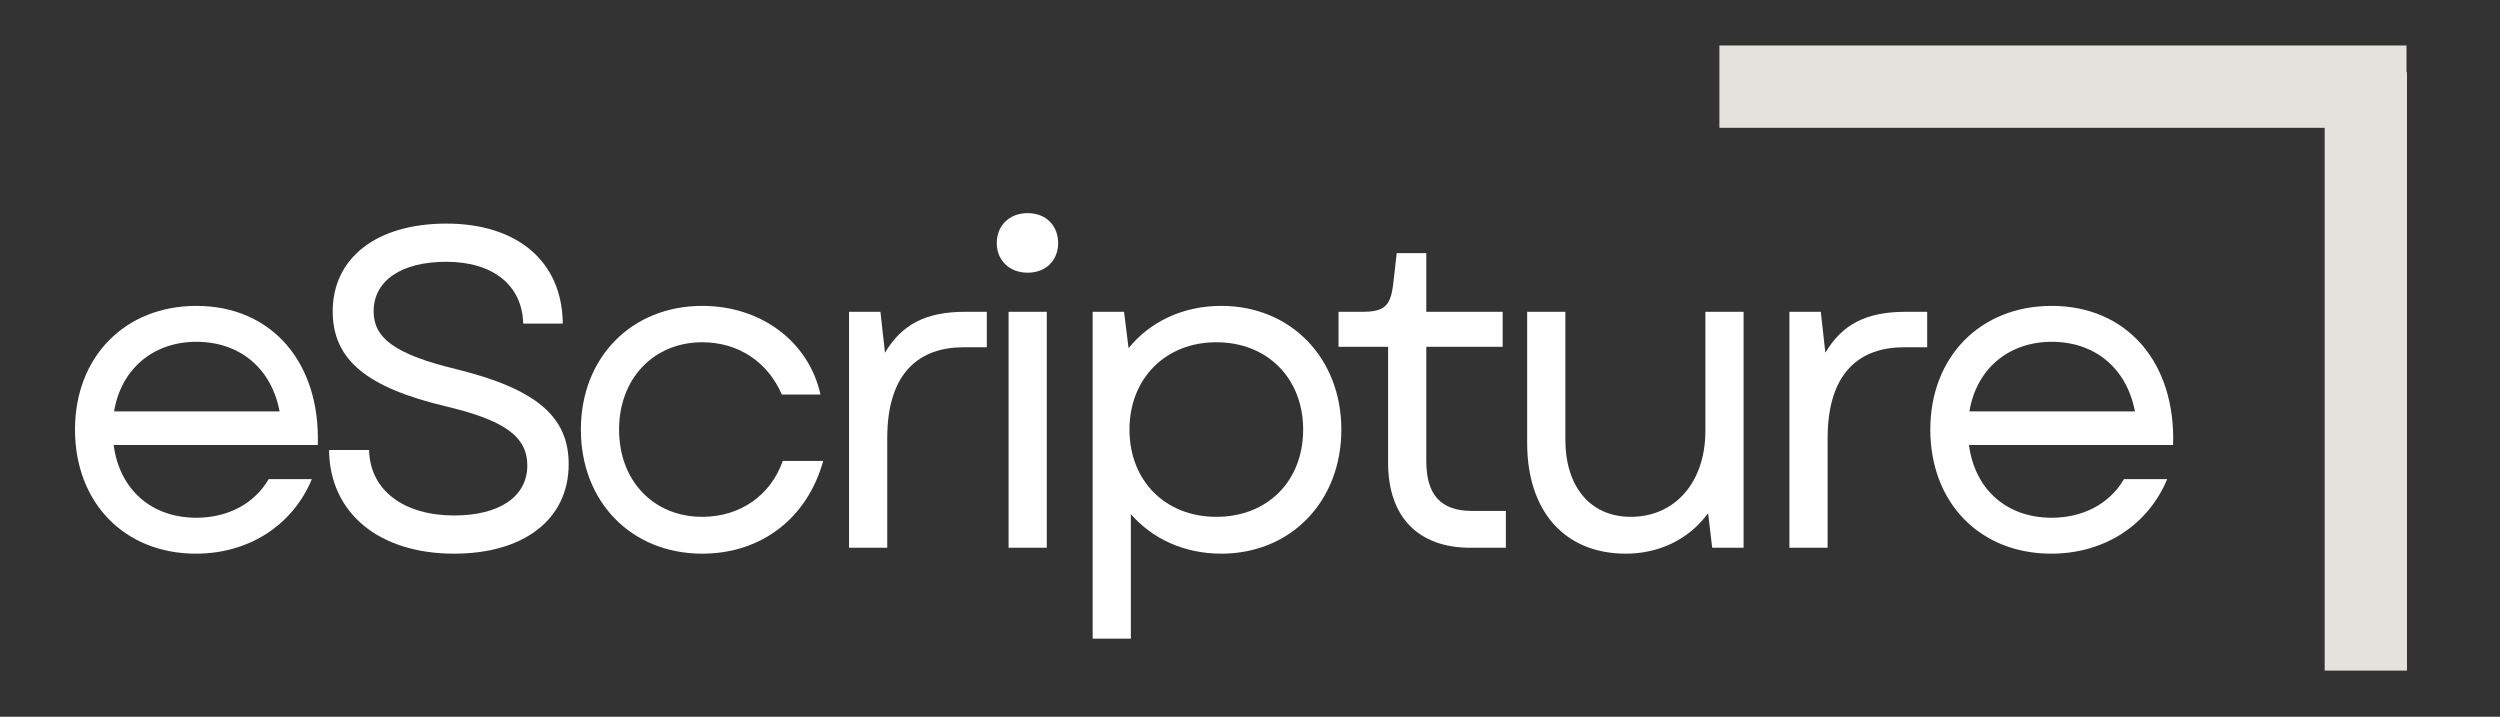
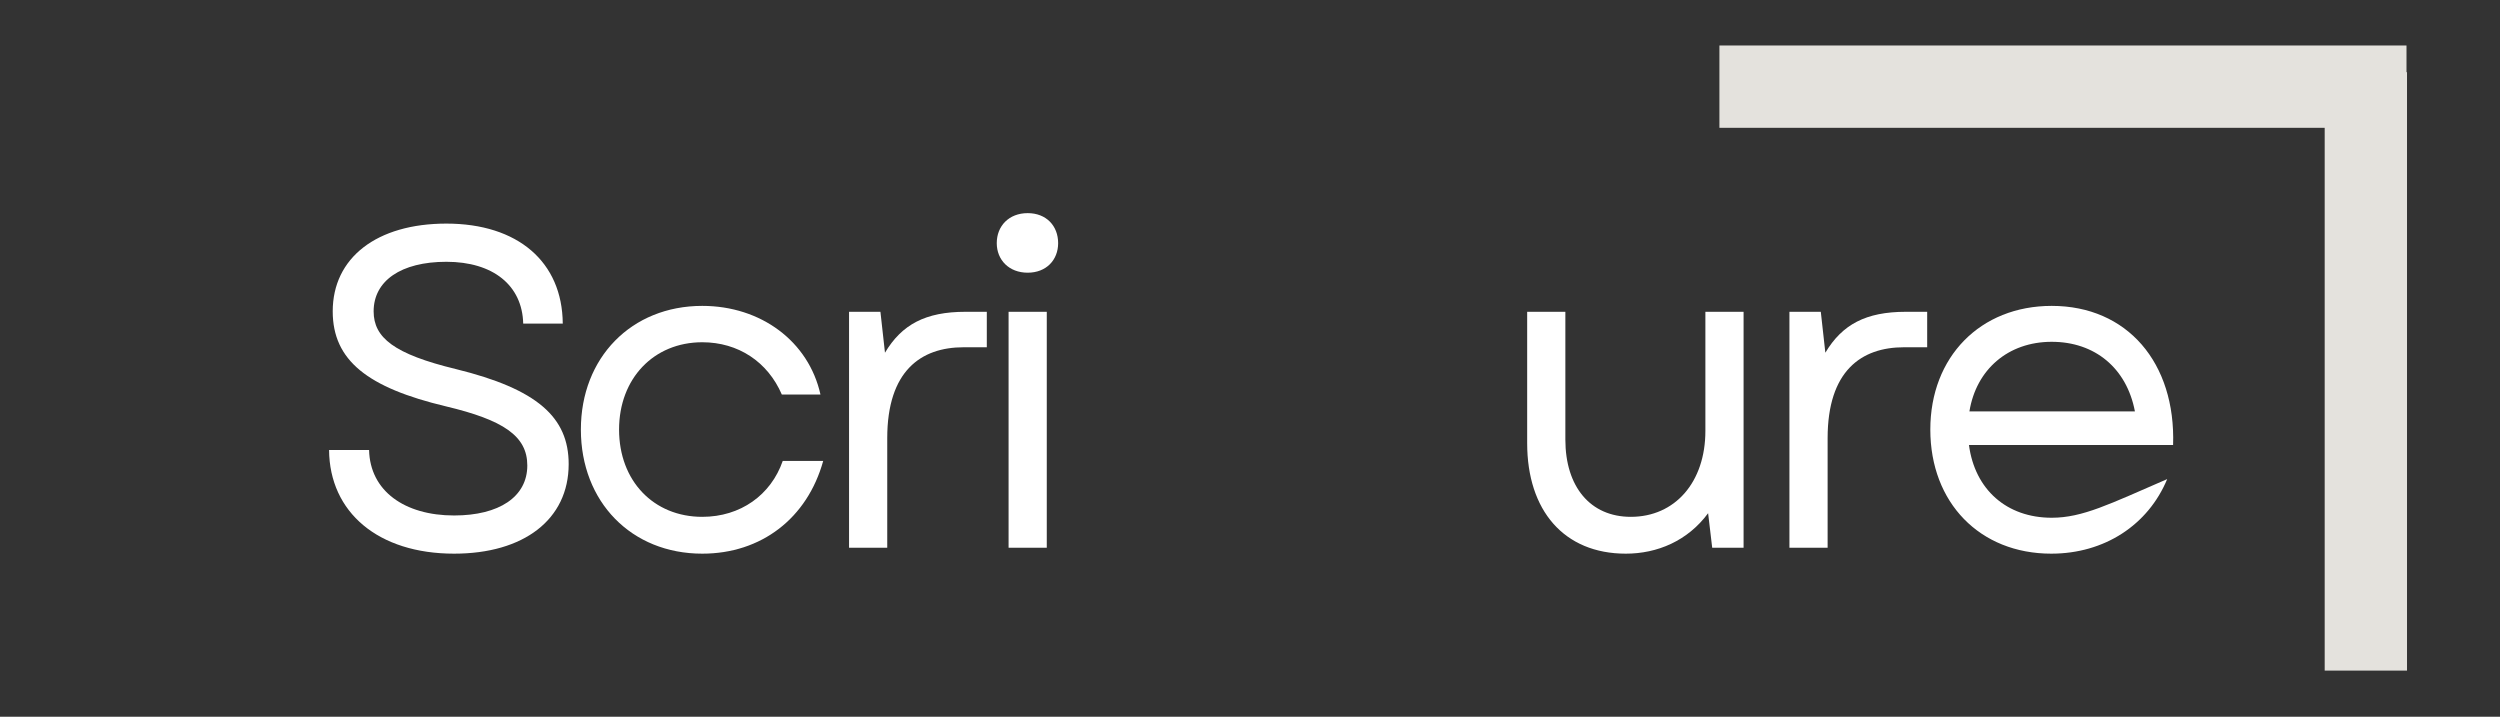
<svg xmlns="http://www.w3.org/2000/svg" width="1329" zoomAndPan="magnify" viewBox="0 0 996.75 285.75" height="381" preserveAspectRatio="xMidYMid meet" version="1.0">
  <rect x="0" y="0" width="996.75" height="285.75" fill="#333333" stroke="none" />
  <defs>
    <g />
  </defs>
  <g fill="#ffffff" fill-opacity="1">
    <g transform="translate(20.477, 218.391)">
      <g>
-         <path d="M 57.645 2.355 C 78.852 2.355 96.254 -9.062 103.867 -27.371 L 86.645 -27.371 C 80.844 -17.402 70.152 -11.965 57.824 -11.965 C 39.879 -11.965 27.191 -23.203 24.832 -40.965 L 106.223 -40.965 C 107.309 -73.777 87.914 -96.434 57.824 -96.434 C 29.367 -96.434 9.426 -76.133 9.426 -47.129 C 9.426 -17.945 29.184 2.355 57.645 2.355 Z M 25.016 -54.379 C 27.734 -71.059 40.422 -82.113 57.824 -82.113 C 75.043 -82.113 87.734 -71.602 90.996 -54.379 Z M 25.016 -54.379 " />
-       </g>
+         </g>
    </g>
  </g>
  <g fill="#ffffff" fill-opacity="1">
    <g transform="translate(120.327, 218.391)">
      <g>
        <path d="M 60.727 2.355 C 88.457 2.355 106.402 -11.238 106.402 -33.352 C 106.402 -52.023 93.898 -63.262 61.449 -71.238 C 36.797 -77.219 28.641 -83.746 28.641 -94.258 C 28.641 -106.402 39.516 -114.016 57.645 -114.016 C 76.312 -114.016 87.914 -104.59 88.277 -89.363 L 104.047 -89.363 C 103.867 -114.016 86.102 -129.242 57.645 -129.242 C 29.91 -129.242 12.328 -115.648 12.328 -94.258 C 12.328 -74.684 26.285 -63.805 57.461 -56.375 C 80.301 -50.938 89.91 -44.594 89.91 -32.809 C 89.91 -20.301 78.672 -12.871 60.727 -12.871 C 40.965 -12.871 27.191 -22.66 26.828 -38.973 L 10.875 -38.973 C 11.059 -14.141 30.453 2.355 60.727 2.355 Z M 60.727 2.355 " />
      </g>
    </g>
  </g>
  <g fill="#ffffff" fill-opacity="1">
    <g transform="translate(222.17, 218.391)">
      <g>
        <path d="M 57.824 2.355 C 81.391 2.355 99.699 -11.781 106.043 -34.621 L 89.91 -34.621 C 85.195 -21.027 73.051 -12.328 57.824 -12.328 C 38.43 -12.328 24.652 -26.645 24.652 -47.129 C 24.652 -67.43 38.43 -81.934 57.824 -81.934 C 72.145 -81.934 83.926 -74.137 89.547 -61.086 L 104.953 -61.086 C 100.242 -82.297 81.207 -96.434 57.824 -96.434 C 29.547 -96.434 9.426 -75.77 9.426 -47.129 C 9.426 -18.309 29.547 2.355 57.824 2.355 Z M 57.824 2.355 " />
      </g>
    </g>
  </g>
  <g fill="#ffffff" fill-opacity="1">
    <g transform="translate(321.658, 218.391)">
      <g>
        <path d="M 16.859 0 L 32.086 0 L 32.086 -43.684 C 32.086 -70.512 45.5 -79.938 62.539 -79.938 L 71.781 -79.938 L 71.781 -94.078 L 63.262 -94.078 C 47.312 -94.078 37.887 -89.004 31.18 -77.766 L 29.367 -94.078 L 16.859 -94.078 Z M 16.859 0 " />
      </g>
    </g>
  </g>
  <g fill="#ffffff" fill-opacity="1">
    <g transform="translate(385.263, 218.391)">
      <g>
        <path d="M 16.859 0 L 32.086 0 L 32.086 -94.078 L 16.859 -94.078 Z M 12.145 -121.449 C 12.145 -114.742 17.039 -109.668 24.473 -109.668 C 31.902 -109.668 36.617 -114.742 36.617 -121.449 C 36.617 -128.336 31.902 -133.414 24.473 -133.414 C 17.039 -133.414 12.145 -128.336 12.145 -121.449 Z M 12.145 -121.449 " />
      </g>
    </g>
  </g>
  <g fill="#ffffff" fill-opacity="1">
    <g transform="translate(418.783, 218.391)">
      <g>
-         <path d="M 68.156 2.355 C 95.891 2.355 116.012 -18.488 116.012 -47.129 C 116.012 -75.59 95.891 -96.434 68.156 -96.434 C 52.75 -96.434 39.699 -90.09 31.18 -79.578 L 29.367 -94.078 L 16.859 -94.078 L 16.859 36.254 L 32.086 36.254 L 32.086 -13.414 C 40.605 -3.625 53.293 2.355 68.156 2.355 Z M 31.539 -47.129 C 31.539 -67.43 45.859 -81.934 66.164 -81.934 C 86.645 -81.934 100.785 -67.43 100.785 -47.129 C 100.785 -26.645 86.645 -12.328 66.164 -12.328 C 45.859 -12.328 31.539 -26.645 31.539 -47.129 Z M 31.539 -47.129 " />
-       </g>
+         </g>
    </g>
  </g>
  <g fill="#ffffff" fill-opacity="1">
    <g transform="translate(528.782, 218.391)">
      <g>
-         <path d="M 57.461 0 L 71.602 0 L 71.602 -14.684 L 58.188 -14.684 C 45.68 -14.684 39.879 -21.027 39.879 -34.621 L 39.879 -80.121 L 70.332 -80.121 L 70.332 -94.078 L 39.879 -94.078 L 39.879 -117.461 L 28.098 -117.461 L 26.645 -104.773 C 25.559 -96.254 23.02 -94.078 14.32 -94.078 L 4.895 -94.078 L 4.895 -80.121 L 24.652 -80.121 L 24.652 -33.898 C 24.652 -12.328 36.617 0 57.461 0 Z M 57.461 0 " />
-       </g>
+         </g>
    </g>
  </g>
  <g fill="#ffffff" fill-opacity="1">
    <g transform="translate(593.836, 218.391)">
      <g>
        <path d="M 54.379 2.355 C 66.887 2.355 79.031 -2.719 87.191 -13.777 L 88.82 0 L 101.328 0 L 101.328 -94.078 L 86.102 -94.078 L 86.102 -46.586 C 86.102 -26.102 73.957 -12.328 56.375 -12.328 C 40.242 -12.328 30.273 -24.289 30.273 -43.141 L 30.273 -94.078 L 15.047 -94.078 L 15.047 -41.691 C 15.047 -14.863 29.727 2.355 54.379 2.355 Z M 54.379 2.355 " />
      </g>
    </g>
  </g>
  <g fill="#ffffff" fill-opacity="1">
    <g transform="translate(696.586, 218.391)">
      <g>
        <path d="M 16.859 0 L 32.086 0 L 32.086 -43.684 C 32.086 -70.512 45.5 -79.938 62.539 -79.938 L 71.781 -79.938 L 71.781 -94.078 L 63.262 -94.078 C 47.312 -94.078 37.887 -89.004 31.18 -77.766 L 29.367 -94.078 L 16.859 -94.078 Z M 16.859 0 " />
      </g>
    </g>
  </g>
  <g fill="#ffffff" fill-opacity="1">
    <g transform="translate(760.191, 218.391)">
      <g>
-         <path d="M 57.645 2.355 C 78.852 2.355 96.254 -9.062 103.867 -27.371 L 86.645 -27.371 C 80.844 -17.402 70.152 -11.965 57.824 -11.965 C 39.879 -11.965 27.191 -23.203 24.832 -40.965 L 106.223 -40.965 C 107.309 -73.777 87.914 -96.434 57.824 -96.434 C 29.367 -96.434 9.426 -76.133 9.426 -47.129 C 9.426 -17.945 29.184 2.355 57.645 2.355 Z M 25.016 -54.379 C 27.734 -71.059 40.422 -82.113 57.824 -82.113 C 75.043 -82.113 87.734 -71.602 90.996 -54.379 Z M 25.016 -54.379 " />
+         <path d="M 57.645 2.355 C 78.852 2.355 96.254 -9.062 103.867 -27.371 C 80.844 -17.402 70.152 -11.965 57.824 -11.965 C 39.879 -11.965 27.191 -23.203 24.832 -40.965 L 106.223 -40.965 C 107.309 -73.777 87.914 -96.434 57.824 -96.434 C 29.367 -96.434 9.426 -76.133 9.426 -47.129 C 9.426 -17.945 29.184 2.355 57.645 2.355 Z M 25.016 -54.379 C 27.734 -71.059 40.422 -82.113 57.824 -82.113 C 75.043 -82.113 87.734 -71.602 90.996 -54.379 Z M 25.016 -54.379 " />
      </g>
    </g>
  </g>
  <path stroke-linecap="butt" transform="matrix(-2.188, 0, 0, -2.188, 959.47, 50.956)" fill="none" stroke-linejoin="miter" d="M 0 7.5 L 125.201 7.5 " stroke="#e4e2dd" stroke-width="15" stroke-opacity="1" stroke-miterlimit="4" />
  <path stroke-linecap="butt" transform="matrix(0, -2.188, 2.188, 0, 926.854, 267.363)" fill="none" stroke-linejoin="miter" d="M -0 7.5 L 109.037 7.5 " stroke="#e4e2dd" stroke-width="15" stroke-opacity="1" stroke-miterlimit="4" />
</svg>